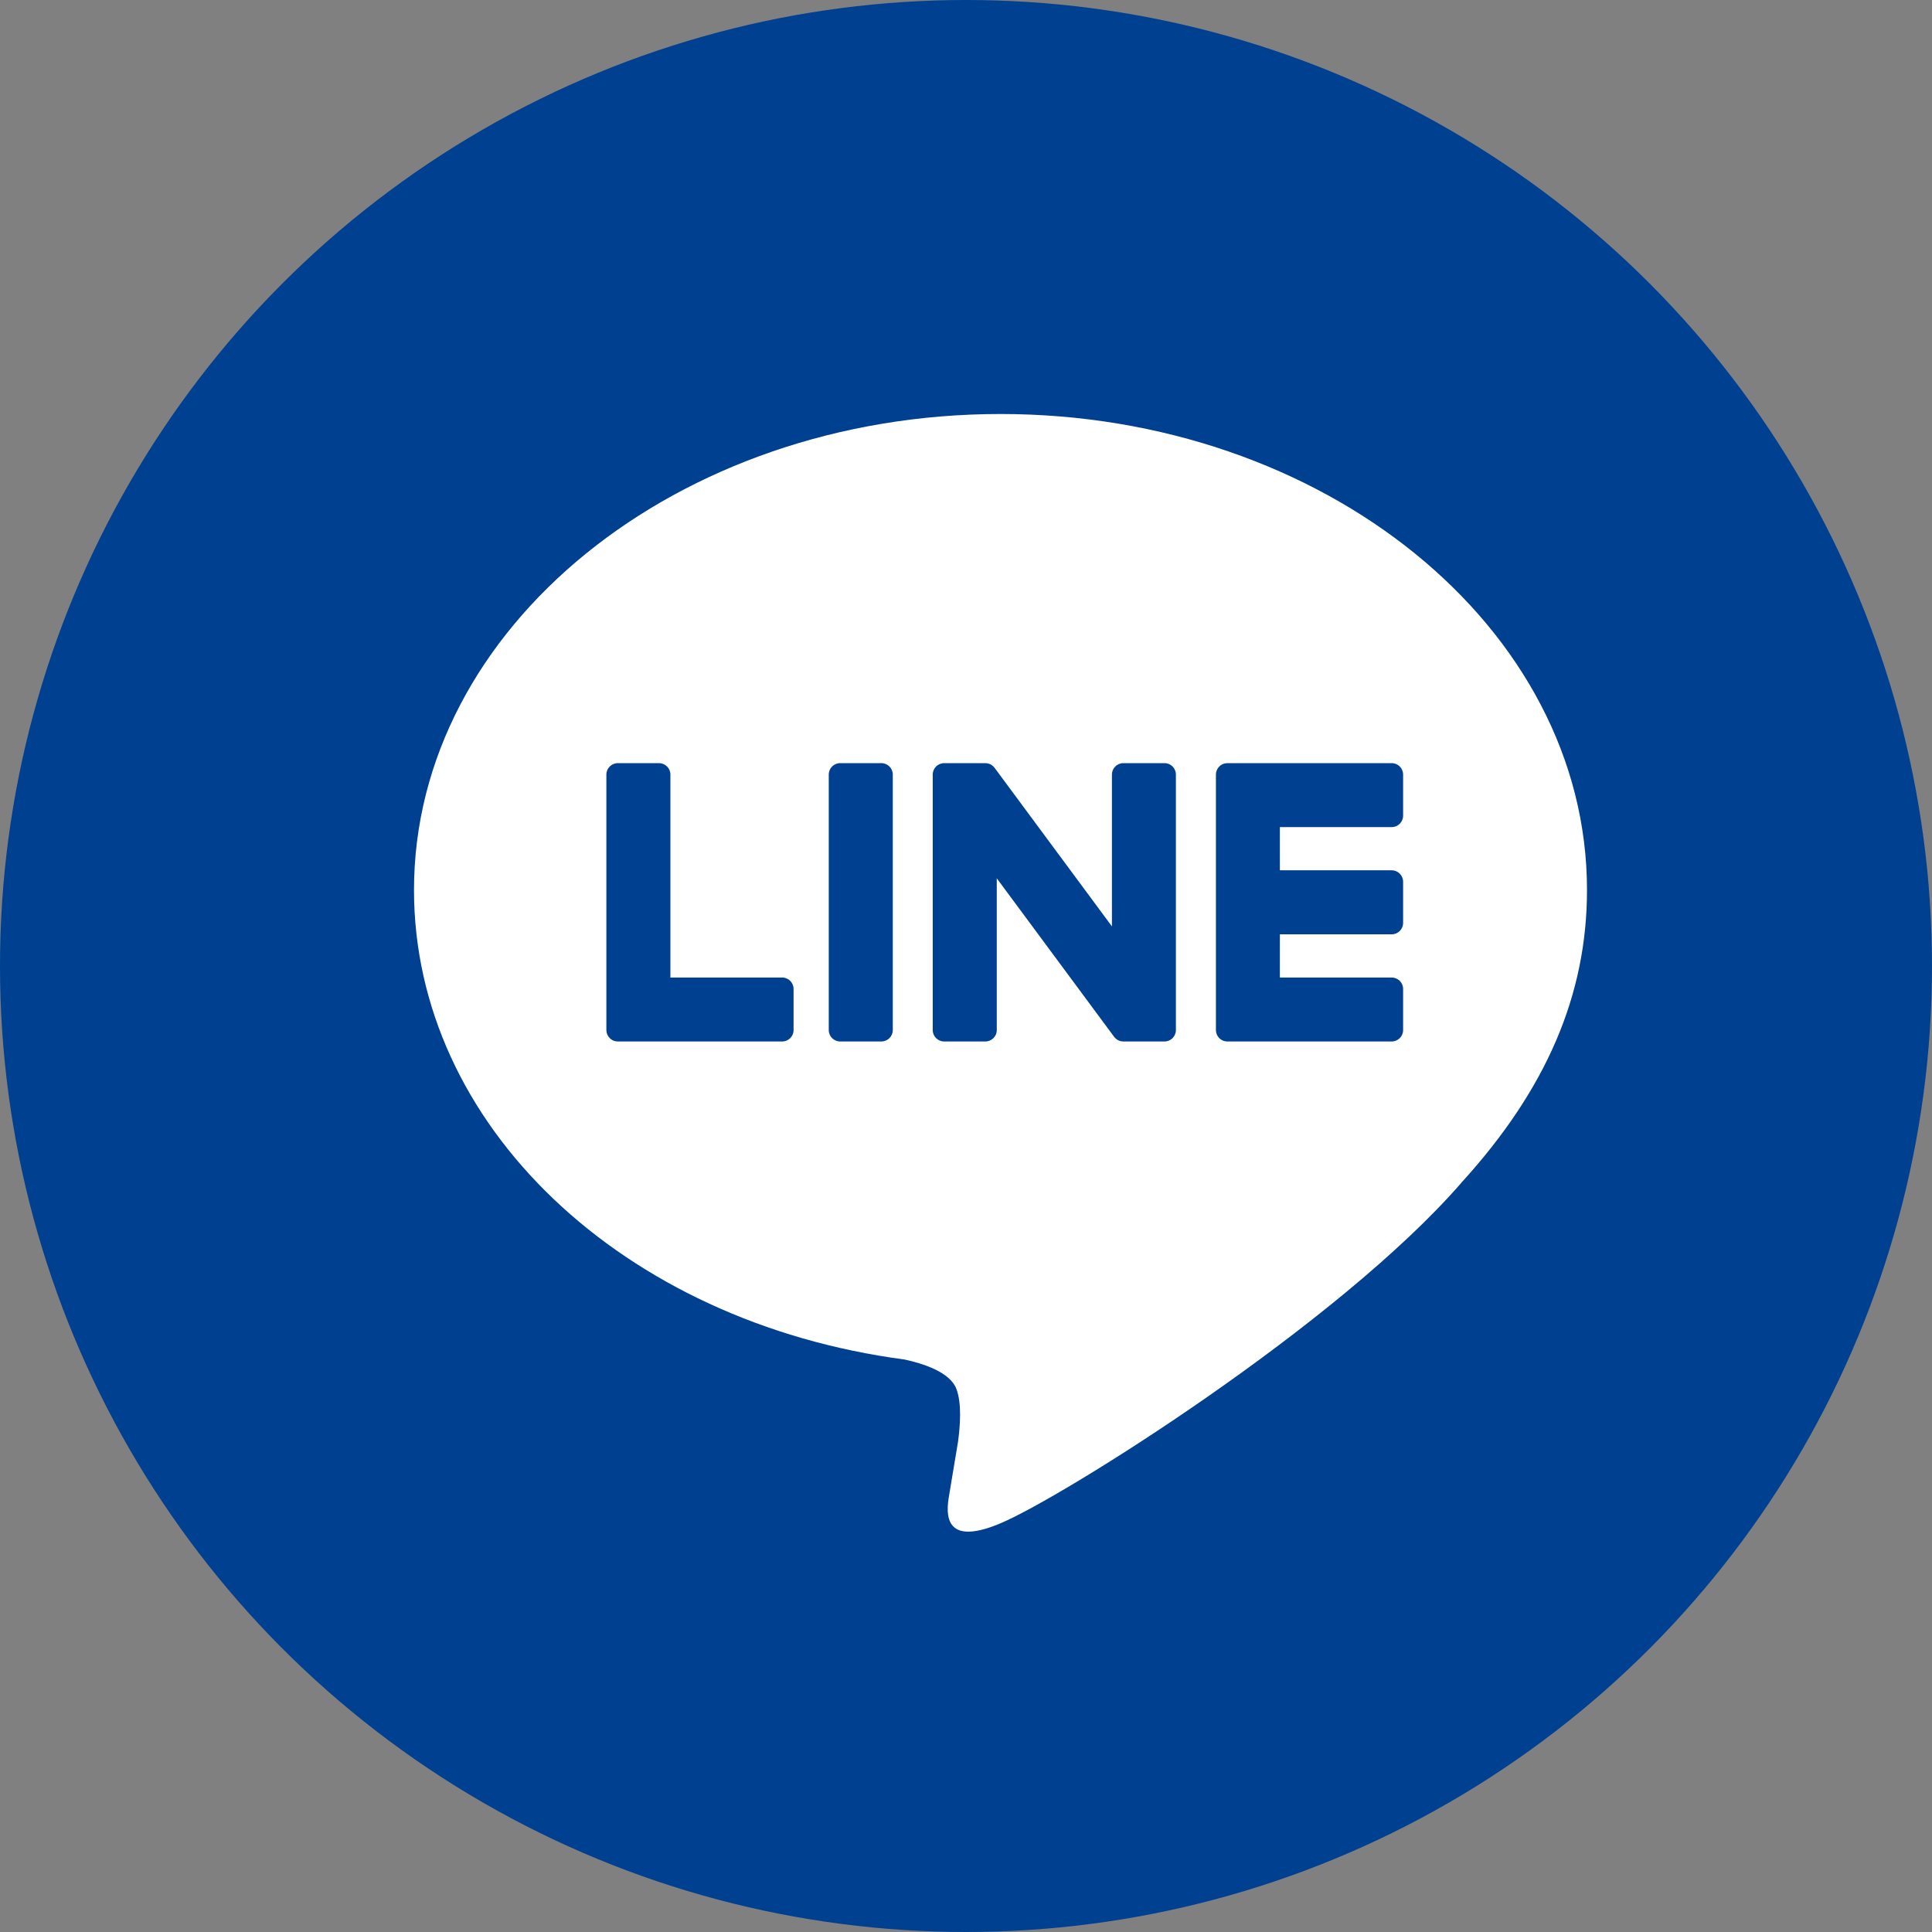
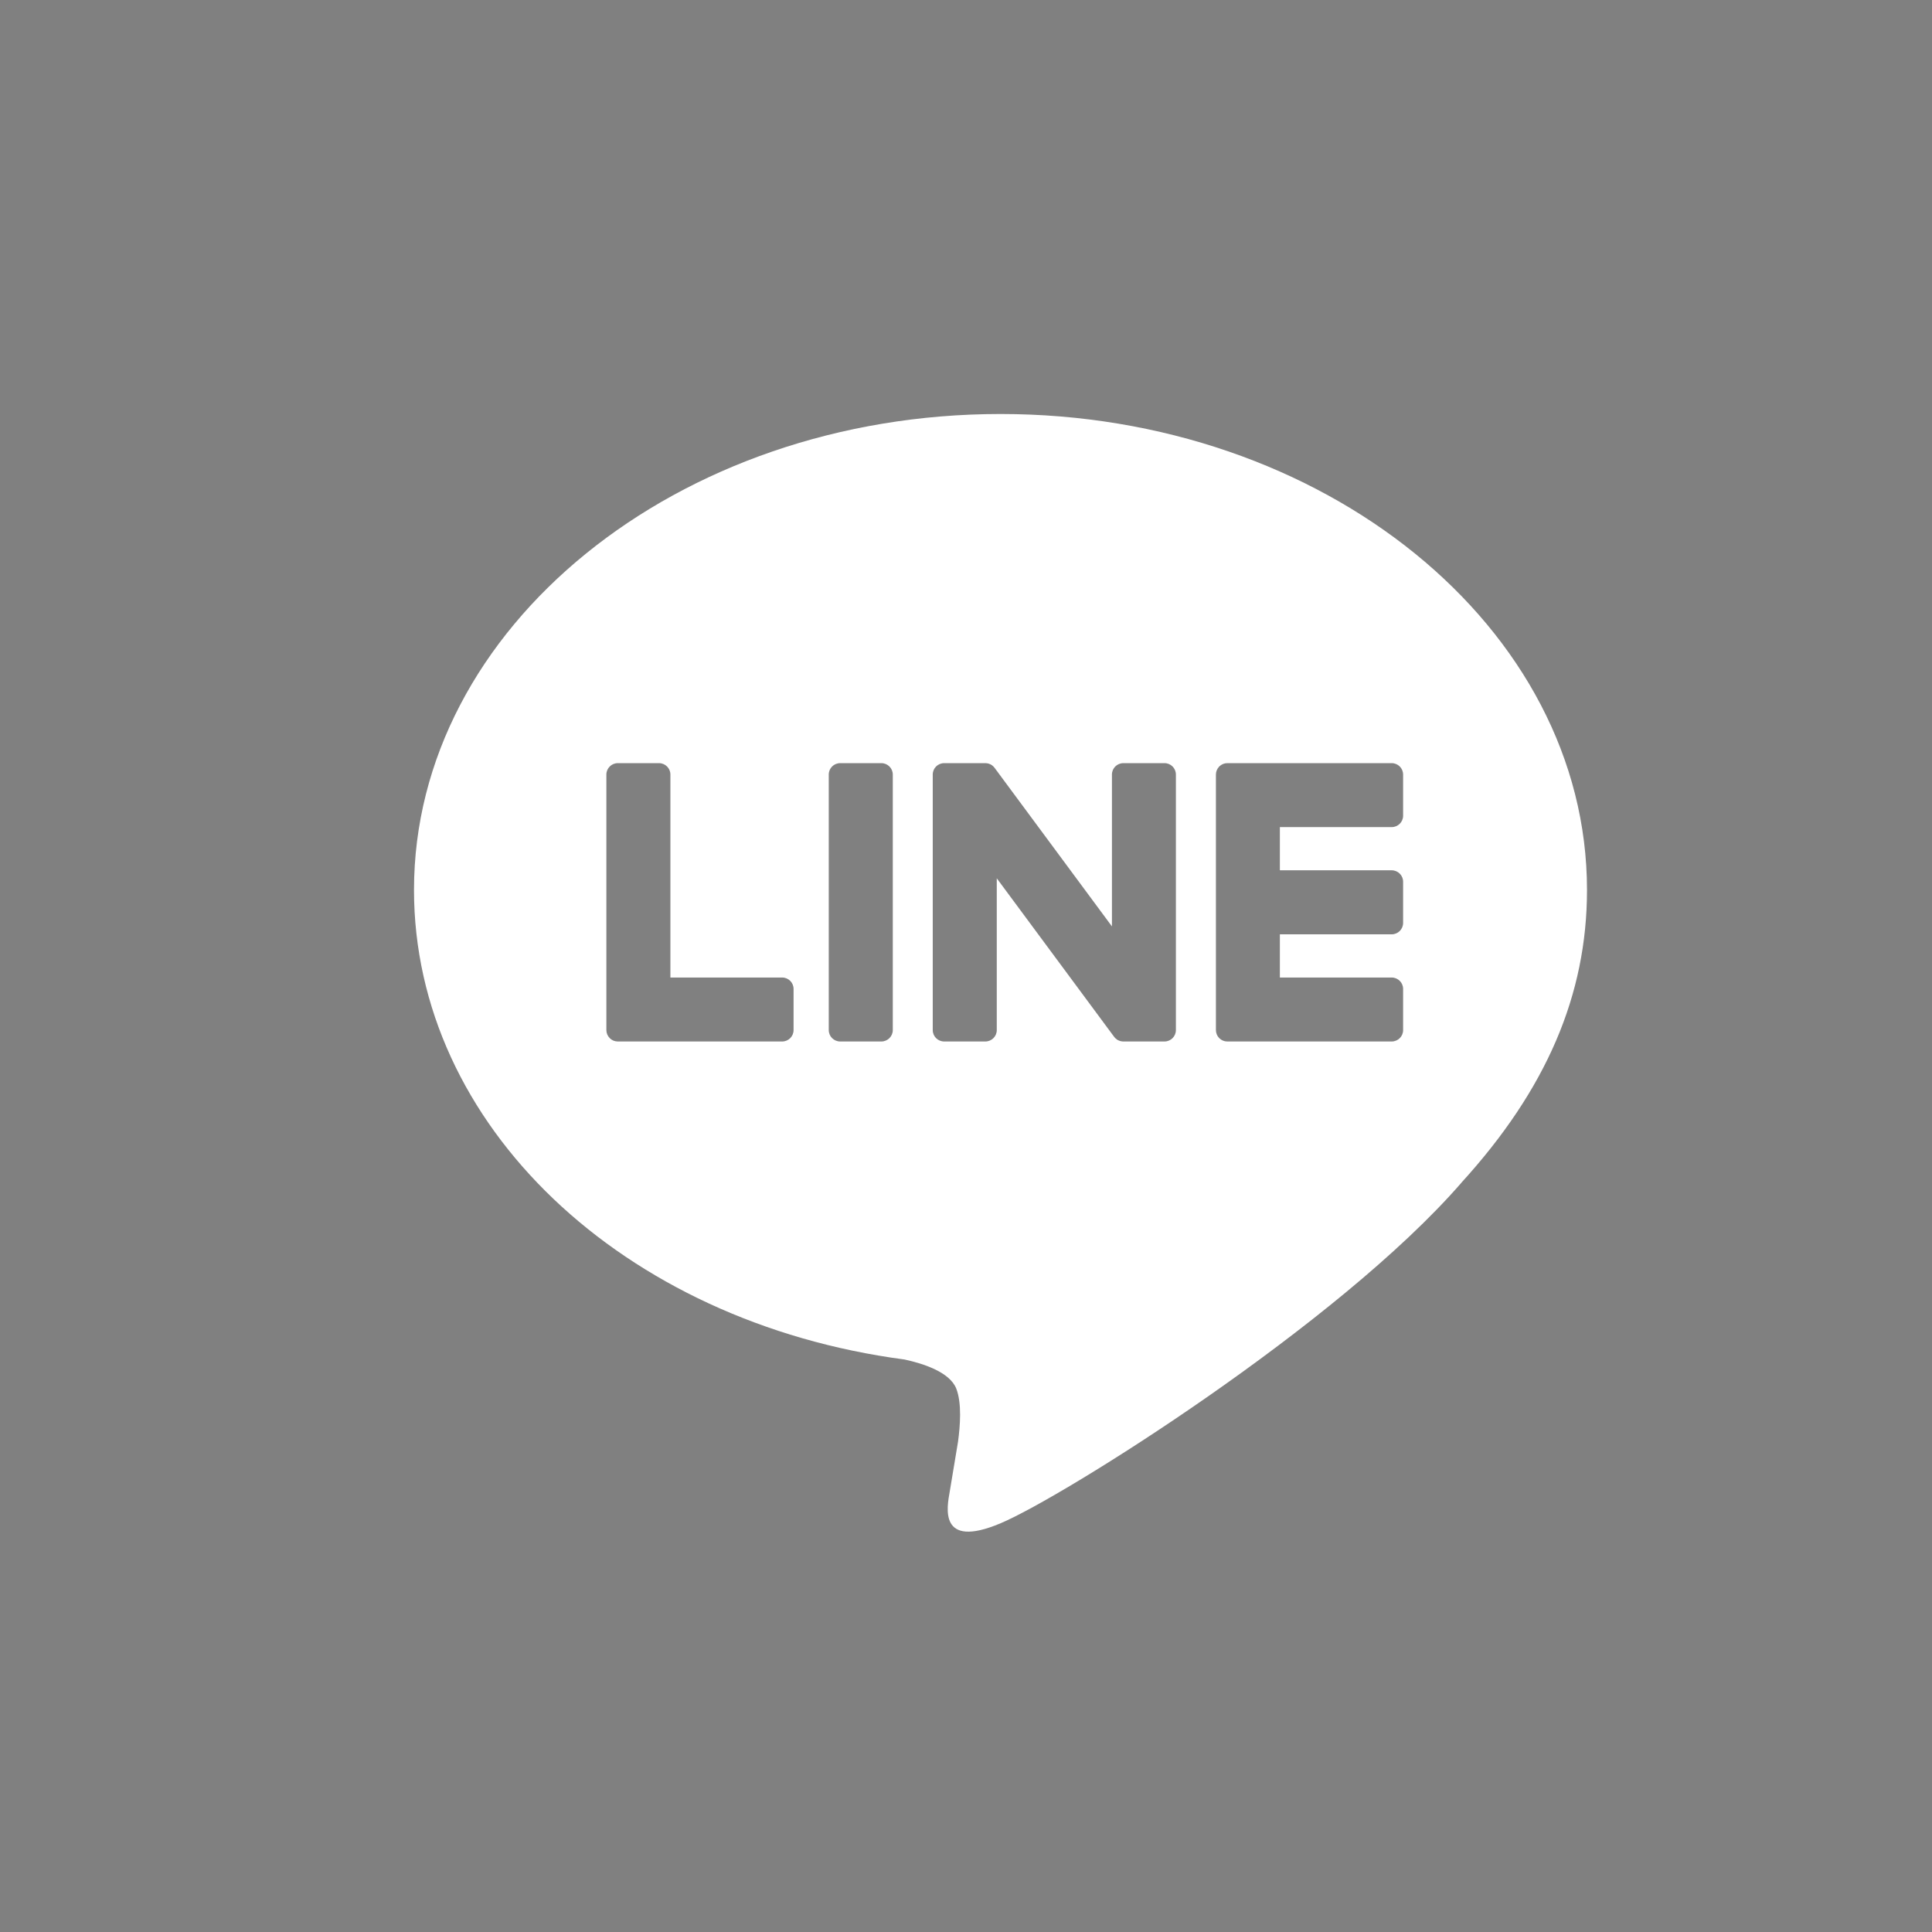
<svg xmlns="http://www.w3.org/2000/svg" width="28px" height="28px" viewBox="0 0 28 28" version="1.1">
  <rect x="0" y="0" width="28" height="28" fill="#808080" stroke="none" />
  <desc>Created with Sketch.</desc>
  <defs />
  <g id="Page-1" stroke="none" stroke-width="1" fill="none" fill-rule="evenodd">
    <g id="[MY-BAYSTARS]-width841px-" transform="translate(-792, -89)">
      <g id="Group-26" transform="translate(716, 89)">
        <g id="Group-6-Copy" transform="translate(76, 0)">
-           <circle id="Oval" fill="#004091" cx="14" cy="14" r="14" />
-           <path d="M20.335,11.822 C20.335,11.913 20.261,11.987 20.169,11.987 L18.549,11.987 L18.549,12.613 L20.169,12.613 C20.261,12.613 20.335,12.687 20.335,12.779 L20.335,13.375 C20.335,13.467 20.261,13.541 20.169,13.541 L18.549,13.541 L18.549,14.167 L20.169,14.167 C20.261,14.167 20.335,14.241 20.335,14.332 L20.335,14.929 C20.335,15.02 20.261,15.094 20.169,15.094 L17.788,15.094 L17.787,15.094 C17.743,15.094 17.703,15.077 17.673,15.048 C17.672,15.047 17.671,15.046 17.671,15.046 C17.67,15.045 17.669,15.044 17.668,15.043 C17.64,15.014 17.622,14.973 17.622,14.929 L17.622,14.929 L17.622,11.226 L17.622,11.225 C17.622,11.181 17.64,11.141 17.668,11.111 C17.669,11.11 17.67,11.109 17.671,11.108 C17.671,11.108 17.672,11.107 17.672,11.107 C17.702,11.078 17.743,11.06 17.787,11.06 L17.788,11.06 L20.169,11.06 C20.261,11.06 20.335,11.134 20.335,11.226 L20.335,11.822 Z M17.042,14.929 C17.042,15.02 16.968,15.094 16.877,15.094 L16.281,15.094 C16.266,15.094 16.252,15.092 16.238,15.088 C16.237,15.088 16.237,15.088 16.236,15.088 C16.232,15.087 16.228,15.086 16.225,15.084 C16.223,15.084 16.221,15.083 16.22,15.082 C16.217,15.081 16.214,15.08 16.212,15.079 C16.209,15.078 16.206,15.077 16.204,15.075 C16.202,15.074 16.201,15.074 16.199,15.073 C16.196,15.071 16.192,15.069 16.189,15.066 C16.188,15.066 16.188,15.066 16.187,15.065 C16.171,15.054 16.157,15.041 16.145,15.024 L14.446,12.729 L14.446,14.929 C14.446,15.02 14.372,15.094 14.28,15.094 L13.684,15.094 C13.592,15.094 13.518,15.02 13.518,14.929 L13.518,11.225 C13.518,11.134 13.592,11.06 13.684,11.06 L14.28,11.06 C14.282,11.06 14.284,11.06 14.286,11.06 C14.289,11.06 14.292,11.06 14.294,11.061 C14.297,11.061 14.3,11.061 14.303,11.062 C14.305,11.062 14.308,11.062 14.31,11.063 C14.313,11.063 14.316,11.064 14.32,11.065 C14.321,11.066 14.323,11.066 14.325,11.066 C14.329,11.067 14.332,11.068 14.335,11.07 C14.337,11.07 14.339,11.071 14.34,11.072 C14.344,11.073 14.347,11.074 14.35,11.075 C14.352,11.076 14.353,11.077 14.355,11.078 C14.358,11.08 14.361,11.081 14.364,11.083 C14.366,11.084 14.367,11.085 14.369,11.086 C14.372,11.088 14.375,11.09 14.378,11.092 C14.379,11.093 14.38,11.094 14.382,11.095 C14.385,11.098 14.388,11.1 14.391,11.103 C14.392,11.104 14.393,11.104 14.394,11.105 C14.397,11.109 14.401,11.112 14.404,11.116 C14.404,11.116 14.404,11.116 14.405,11.117 C14.409,11.122 14.414,11.128 14.418,11.133 L16.115,13.426 L16.115,11.225 C16.115,11.134 16.189,11.06 16.281,11.06 L16.877,11.06 C16.968,11.06 17.042,11.134 17.042,11.225 L17.042,14.929 Z M12.939,14.929 C12.939,15.02 12.864,15.094 12.773,15.094 L12.177,15.094 C12.085,15.094 12.011,15.02 12.011,14.929 L12.011,11.225 C12.011,11.134 12.085,11.06 12.177,11.06 L12.773,11.06 C12.864,11.06 12.939,11.134 12.939,11.225 L12.939,14.929 Z M11.501,14.929 C11.501,15.02 11.427,15.094 11.336,15.094 L8.954,15.094 L8.954,15.094 C8.909,15.094 8.869,15.077 8.839,15.048 C8.839,15.047 8.838,15.047 8.837,15.046 C8.836,15.045 8.835,15.044 8.835,15.043 C8.806,15.014 8.788,14.973 8.788,14.929 L8.788,14.929 L8.788,11.225 C8.788,11.134 8.863,11.06 8.954,11.06 L9.55,11.06 C9.642,11.06 9.716,11.134 9.716,11.225 L9.716,14.167 L11.336,14.167 C11.427,14.167 11.501,14.241 11.501,14.332 L11.501,14.929 Z M23,12.898 C23,9.095 19.187,6 14.5,6 C9.814,6 6,9.095 6,12.898 C6,16.308 9.024,19.163 13.109,19.703 C13.386,19.763 13.762,19.886 13.858,20.122 C13.943,20.337 13.914,20.674 13.885,20.891 C13.885,20.891 13.785,21.491 13.764,21.619 C13.727,21.833 13.593,22.459 14.5,22.077 C15.407,21.695 19.395,19.195 21.179,17.142 L21.178,17.142 C22.41,15.791 23,14.42 23,12.898 Z" id="Fill-1" fill="#FFFFFF" />
+           <path d="M20.335,11.822 C20.335,11.913 20.261,11.987 20.169,11.987 L18.549,11.987 L18.549,12.613 L20.169,12.613 C20.261,12.613 20.335,12.687 20.335,12.779 L20.335,13.375 C20.335,13.467 20.261,13.541 20.169,13.541 L18.549,13.541 L18.549,14.167 L20.169,14.167 C20.261,14.167 20.335,14.241 20.335,14.332 L20.335,14.929 C20.335,15.02 20.261,15.094 20.169,15.094 L17.788,15.094 L17.787,15.094 C17.743,15.094 17.703,15.077 17.673,15.048 C17.672,15.047 17.671,15.046 17.671,15.046 C17.67,15.045 17.669,15.044 17.668,15.043 C17.64,15.014 17.622,14.973 17.622,14.929 L17.622,14.929 L17.622,11.226 L17.622,11.225 C17.622,11.181 17.64,11.141 17.668,11.111 C17.669,11.11 17.67,11.109 17.671,11.108 C17.671,11.108 17.672,11.107 17.672,11.107 C17.702,11.078 17.743,11.06 17.787,11.06 L17.788,11.06 L20.169,11.06 C20.261,11.06 20.335,11.134 20.335,11.226 L20.335,11.822 Z M17.042,14.929 C17.042,15.02 16.968,15.094 16.877,15.094 L16.281,15.094 C16.266,15.094 16.252,15.092 16.238,15.088 C16.237,15.088 16.237,15.088 16.236,15.088 C16.232,15.087 16.228,15.086 16.225,15.084 C16.223,15.084 16.221,15.083 16.22,15.082 C16.217,15.081 16.214,15.08 16.212,15.079 C16.209,15.078 16.206,15.077 16.204,15.075 C16.202,15.074 16.201,15.074 16.199,15.073 C16.196,15.071 16.192,15.069 16.189,15.066 C16.188,15.066 16.188,15.066 16.187,15.065 C16.171,15.054 16.157,15.041 16.145,15.024 L14.446,12.729 L14.446,14.929 C14.446,15.02 14.372,15.094 14.28,15.094 L13.684,15.094 C13.592,15.094 13.518,15.02 13.518,14.929 L13.518,11.225 C13.518,11.134 13.592,11.06 13.684,11.06 L14.28,11.06 C14.289,11.06 14.292,11.06 14.294,11.061 C14.297,11.061 14.3,11.061 14.303,11.062 C14.305,11.062 14.308,11.062 14.31,11.063 C14.313,11.063 14.316,11.064 14.32,11.065 C14.321,11.066 14.323,11.066 14.325,11.066 C14.329,11.067 14.332,11.068 14.335,11.07 C14.337,11.07 14.339,11.071 14.34,11.072 C14.344,11.073 14.347,11.074 14.35,11.075 C14.352,11.076 14.353,11.077 14.355,11.078 C14.358,11.08 14.361,11.081 14.364,11.083 C14.366,11.084 14.367,11.085 14.369,11.086 C14.372,11.088 14.375,11.09 14.378,11.092 C14.379,11.093 14.38,11.094 14.382,11.095 C14.385,11.098 14.388,11.1 14.391,11.103 C14.392,11.104 14.393,11.104 14.394,11.105 C14.397,11.109 14.401,11.112 14.404,11.116 C14.404,11.116 14.404,11.116 14.405,11.117 C14.409,11.122 14.414,11.128 14.418,11.133 L16.115,13.426 L16.115,11.225 C16.115,11.134 16.189,11.06 16.281,11.06 L16.877,11.06 C16.968,11.06 17.042,11.134 17.042,11.225 L17.042,14.929 Z M12.939,14.929 C12.939,15.02 12.864,15.094 12.773,15.094 L12.177,15.094 C12.085,15.094 12.011,15.02 12.011,14.929 L12.011,11.225 C12.011,11.134 12.085,11.06 12.177,11.06 L12.773,11.06 C12.864,11.06 12.939,11.134 12.939,11.225 L12.939,14.929 Z M11.501,14.929 C11.501,15.02 11.427,15.094 11.336,15.094 L8.954,15.094 L8.954,15.094 C8.909,15.094 8.869,15.077 8.839,15.048 C8.839,15.047 8.838,15.047 8.837,15.046 C8.836,15.045 8.835,15.044 8.835,15.043 C8.806,15.014 8.788,14.973 8.788,14.929 L8.788,14.929 L8.788,11.225 C8.788,11.134 8.863,11.06 8.954,11.06 L9.55,11.06 C9.642,11.06 9.716,11.134 9.716,11.225 L9.716,14.167 L11.336,14.167 C11.427,14.167 11.501,14.241 11.501,14.332 L11.501,14.929 Z M23,12.898 C23,9.095 19.187,6 14.5,6 C9.814,6 6,9.095 6,12.898 C6,16.308 9.024,19.163 13.109,19.703 C13.386,19.763 13.762,19.886 13.858,20.122 C13.943,20.337 13.914,20.674 13.885,20.891 C13.885,20.891 13.785,21.491 13.764,21.619 C13.727,21.833 13.593,22.459 14.5,22.077 C15.407,21.695 19.395,19.195 21.179,17.142 L21.178,17.142 C22.41,15.791 23,14.42 23,12.898 Z" id="Fill-1" fill="#FFFFFF" />
        </g>
      </g>
    </g>
  </g>
</svg>